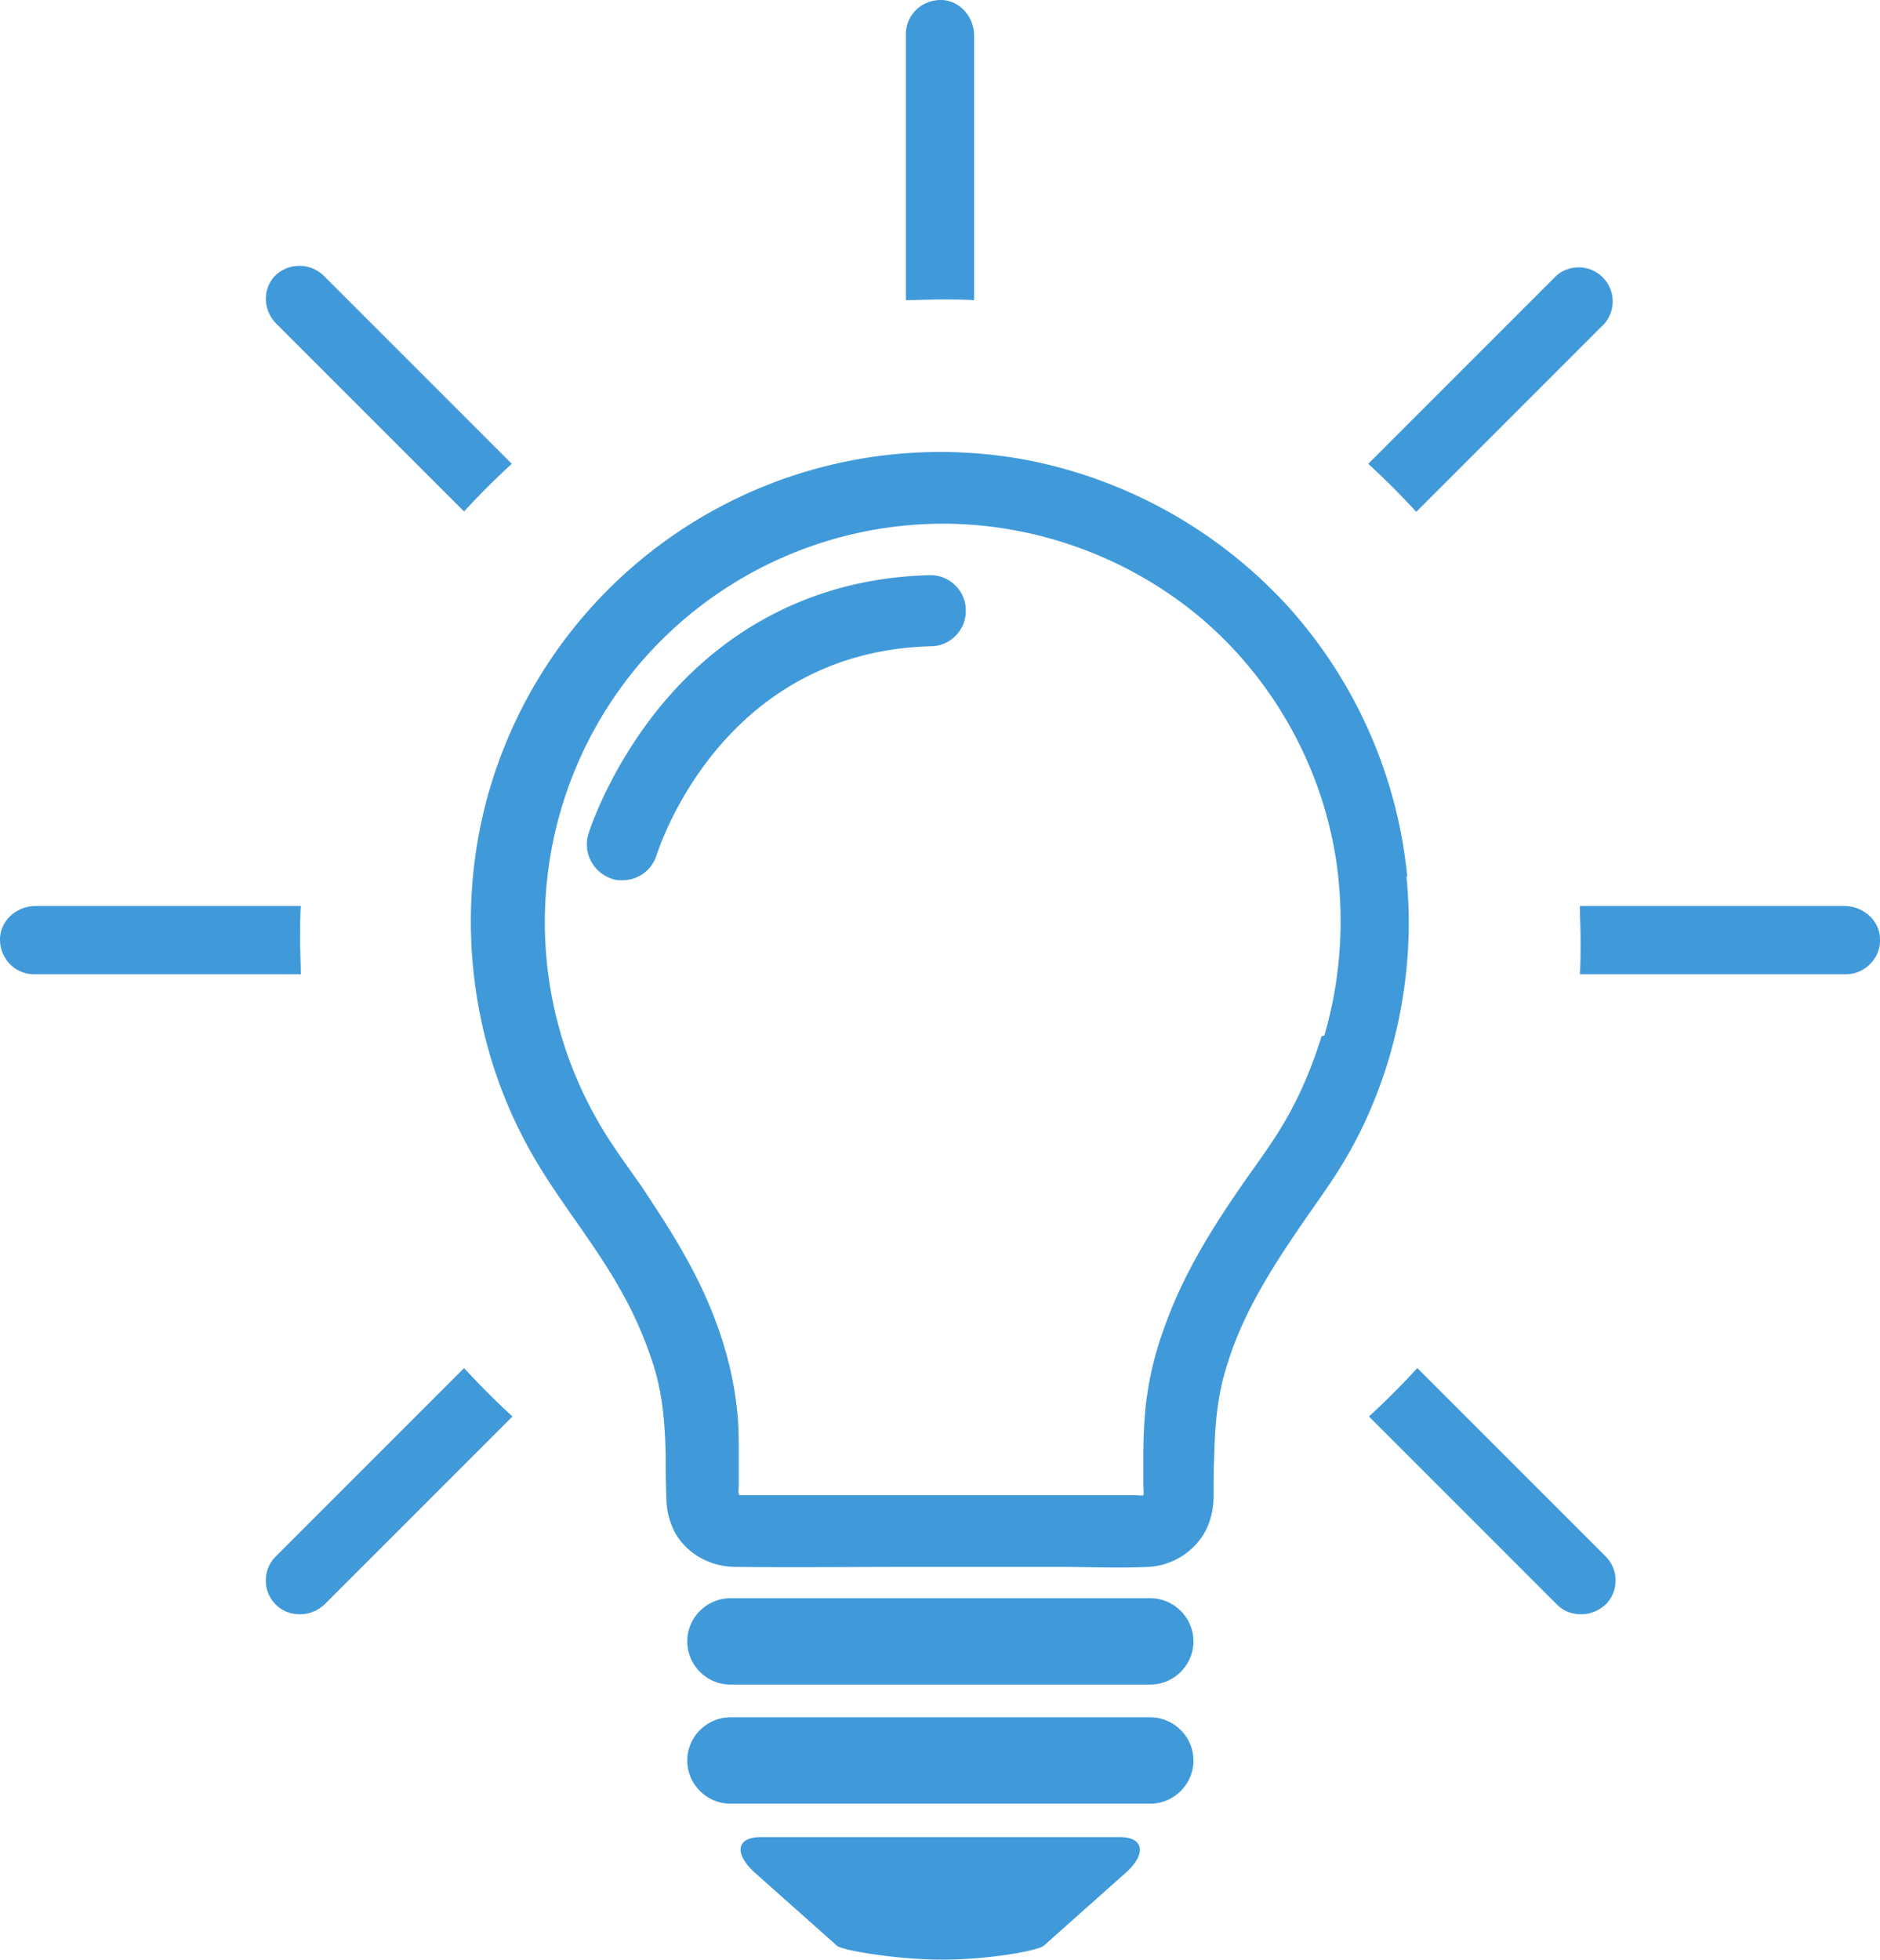
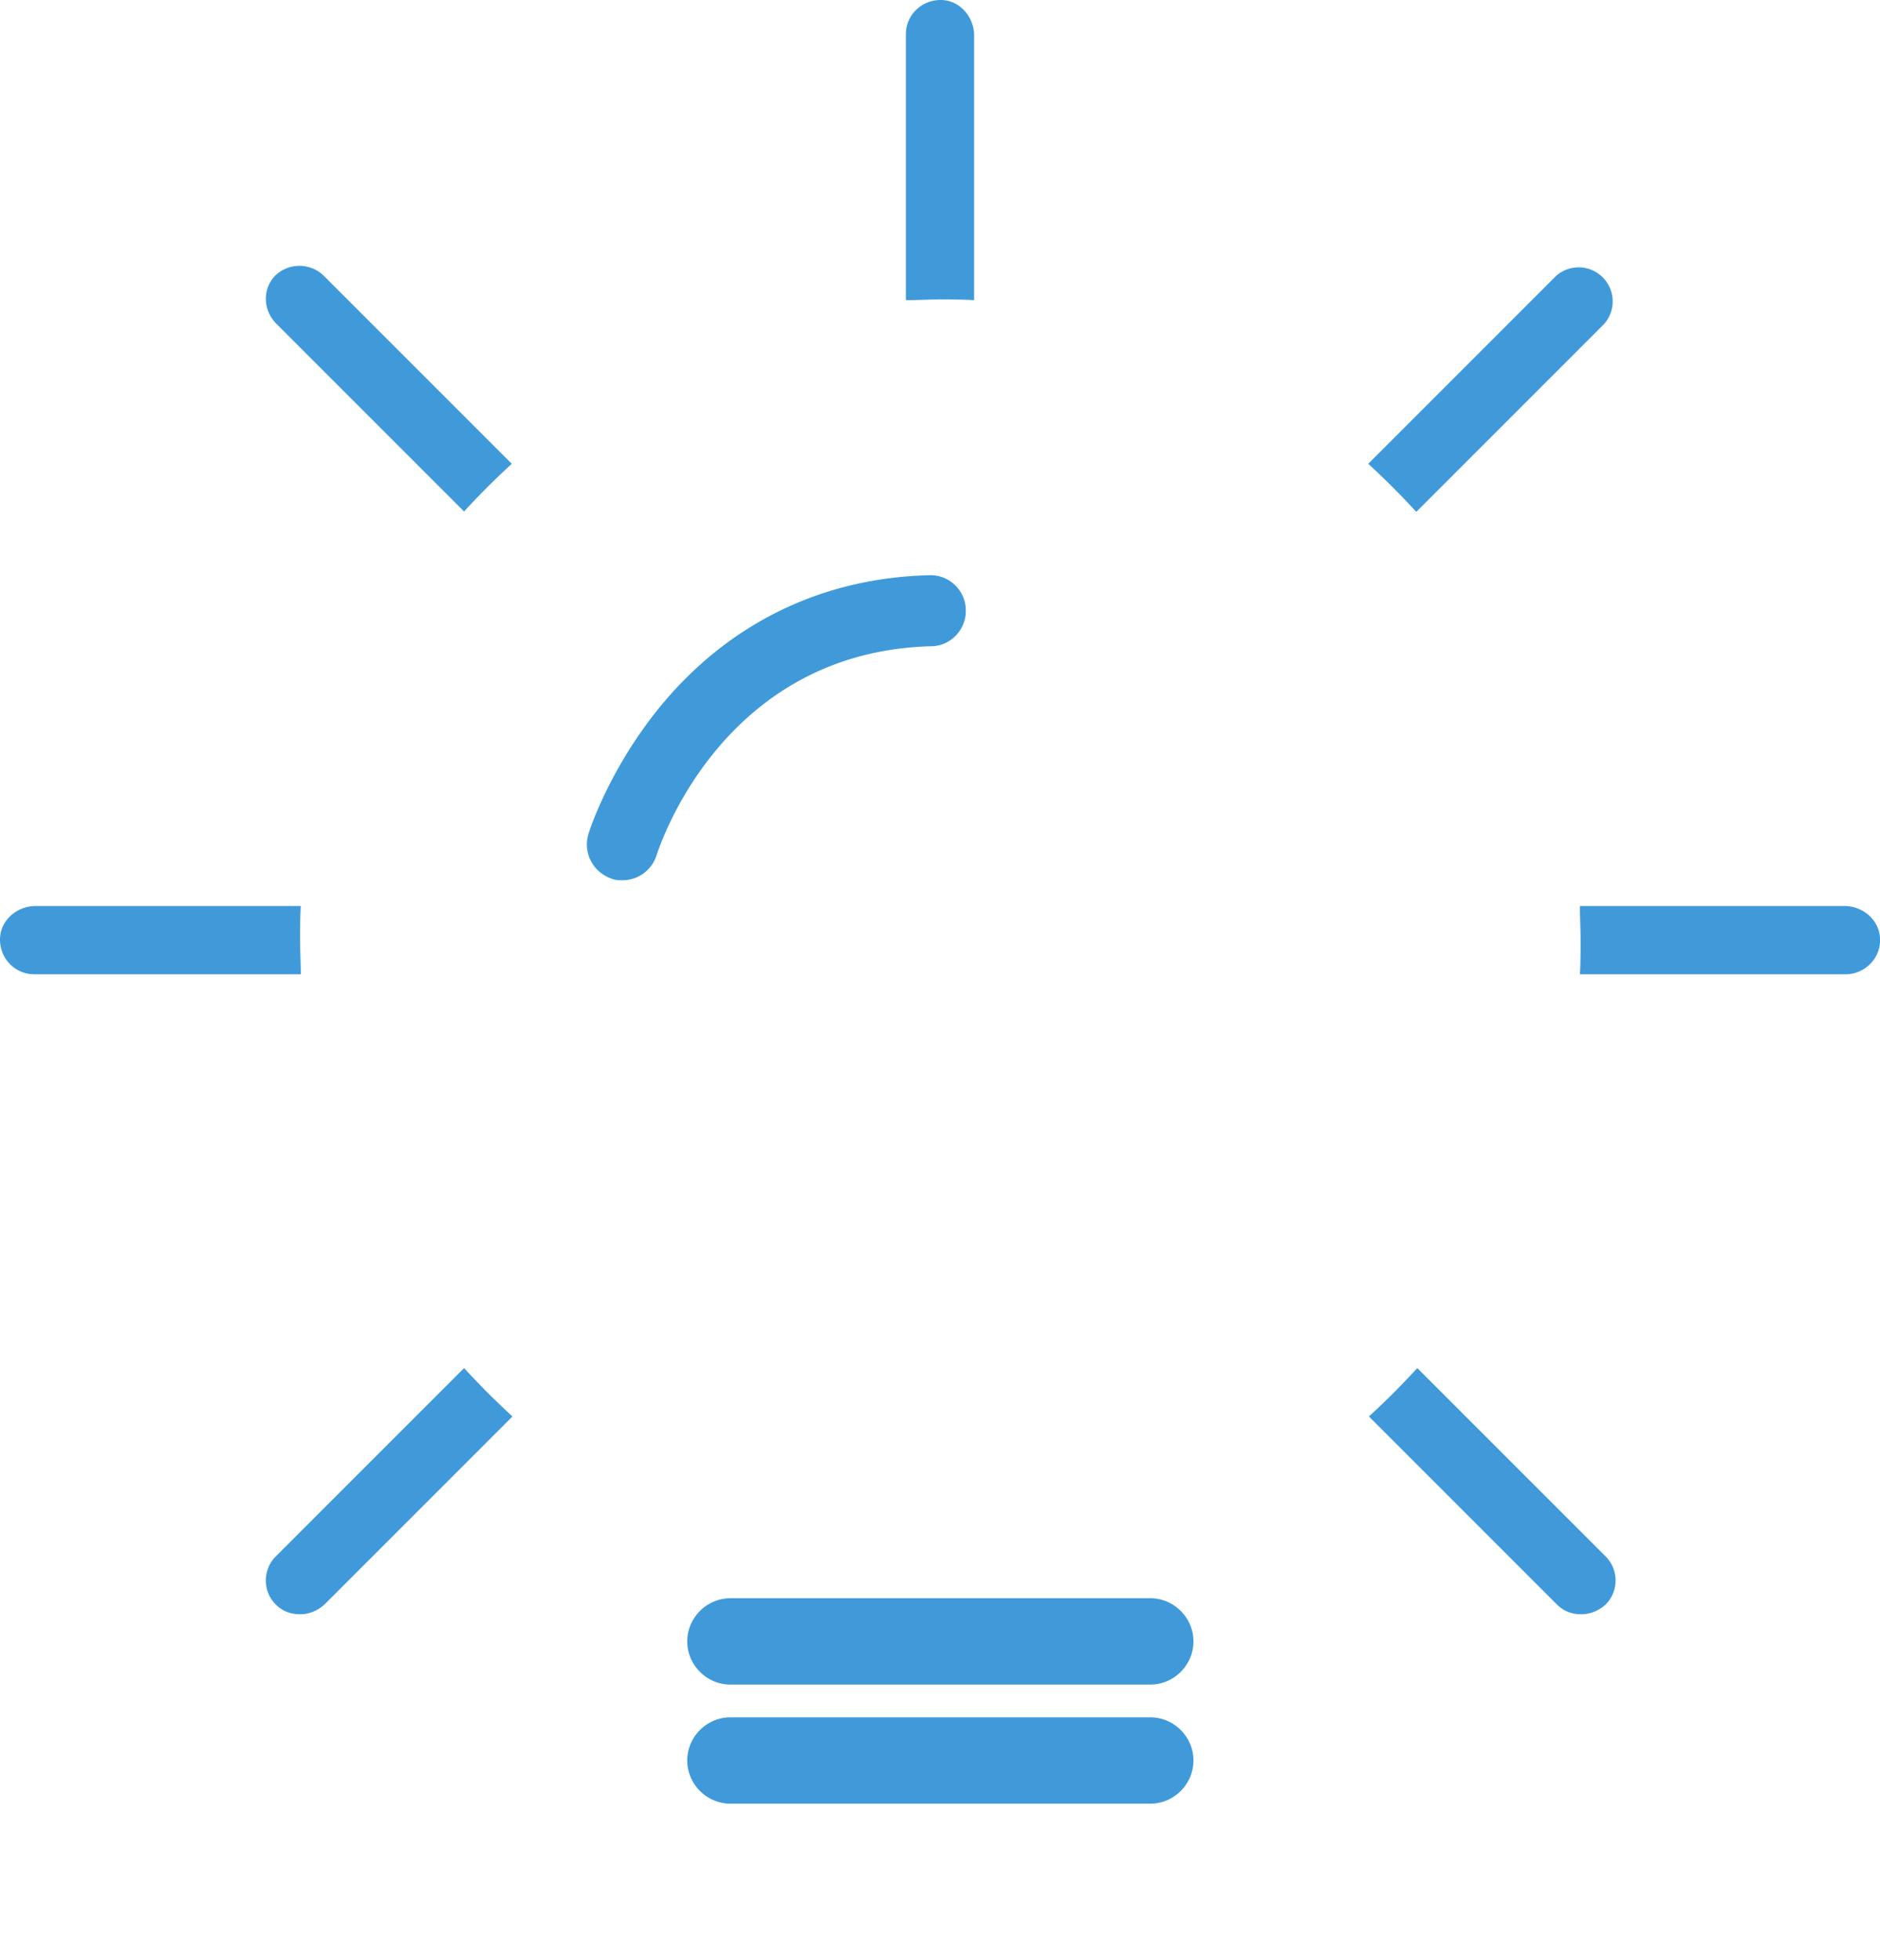
<svg xmlns="http://www.w3.org/2000/svg" viewBox="0 0 27 28.14">
-   <path d="M20.21 12.58a6.778 6.778 0 0 0-1.72-3.88 6.846 6.846 0 0 0-3.72-2.09 6.746 6.746 0 0 0-7.79 4.91c-.44 1.69-.21 3.53.66 5.05.38.67.89 1.27 1.27 1.95.2.35.36.72.48 1.1.13.42.16.84.17 1.27 0 .2 0 .4.01.61 0 .18.04.34.12.5.17.31.5.49.85.5.85.01 1.71 0 2.56 0h2.07c.44 0 .89.02 1.33 0 .34-.02.66-.22.82-.53.08-.16.11-.33.11-.51 0-.2 0-.4.01-.59.01-.44.05-.87.19-1.29.23-.75.66-1.41 1.1-2.05.22-.32.45-.63.64-.97.23-.4.41-.83.55-1.27.27-.87.37-1.79.28-2.69Zm-1.23 2.3c-.13.42-.3.83-.52 1.21-.2.35-.45.67-.68 1.01-.42.61-.8 1.24-1.05 1.94a4.8 4.8 0 0 0-.28 1.19c-.02.23-.03.45-.03.68v.42c0 .02.01.13 0 .14-.01.01-.1 0-.11 0h-5.67c-.03-.01-.01.02-.03-.02-.01-.03 0-.08 0-.12v-.46c0-.22 0-.44-.03-.67-.09-.8-.39-1.56-.79-2.25-.17-.3-.37-.6-.56-.89-.23-.33-.47-.65-.66-.99a5.739 5.739 0 0 1 .6-6.52 5.74 5.74 0 0 1 4.37-2.03c1.34 0 2.66.48 3.69 1.34 1.07.9 1.78 2.19 1.97 3.57.11.82.05 1.65-.18 2.44Zm-2.91 11.5h-5.14c-.37 0-.38.25-.09.51l1.18 1.05c.08.07.89.2 1.5.2.69 0 1.39-.13 1.47-.2l1.18-1.05c.29-.26.27-.51-.09-.51Z" style="fill:#409ada" />
  <path d="M13.34 8.26c-1.55.04-2.89.7-3.87 1.9-.73.9-1.01 1.78-1.02 1.82-.08.27.07.55.34.64.05.02.1.02.15.02.22 0 .42-.14.49-.36.04-.12.94-2.92 3.94-3 .28 0 .51-.24.5-.52 0-.28-.24-.51-.52-.5Zm3.18 14.69h-6.03c-.34 0-.62.28-.62.62s.28.62.62.62h6.03c.34 0 .62-.28.62-.62s-.28-.62-.62-.62Zm0 1.71h-6.03c-.34 0-.62.28-.62.62s.28.62.62.62h6.03c.34 0 .62-.28.62-.62s-.28-.62-.62-.62ZM4.32 13.99c0-.16-.01-.32-.01-.49s0-.33.01-.49H.51c-.27 0-.51.21-.51.48 0 .28.22.5.49.5h3.82Zm2.34-6.64c.22-.24.45-.47.69-.69l-2.7-2.7a.501.501 0 0 0-.7 0c-.19.2-.17.51.03.7l2.69 2.69Zm13.68 0 2.7-2.7a.489.489 0 0 0-.69-.69l-2.7 2.7c.24.22.47.45.69.69ZM13.51 0c-.28 0-.5.22-.5.49v3.82c.16 0 .33-.01.49-.01s.32 0 .49.01V.51c0-.27-.21-.51-.48-.51ZM6.66 19.65l-2.7 2.7c-.19.19-.19.5 0 .69.1.1.22.14.35.14s.25-.05.35-.14l2.7-2.7c-.24-.22-.47-.45-.69-.69Zm19.83-6.64h-3.8c0 .16.01.32.01.49s0 .33-.01.49h3.82c.27 0 .5-.23.49-.5 0-.27-.24-.48-.51-.48Zm-6.14 6.64c-.22.24-.45.47-.69.69l2.7 2.7c.1.1.22.14.35.14s.25-.05.35-.14c.19-.19.19-.5 0-.69l-2.7-2.7Z" style="fill:#409ada" />
</svg>